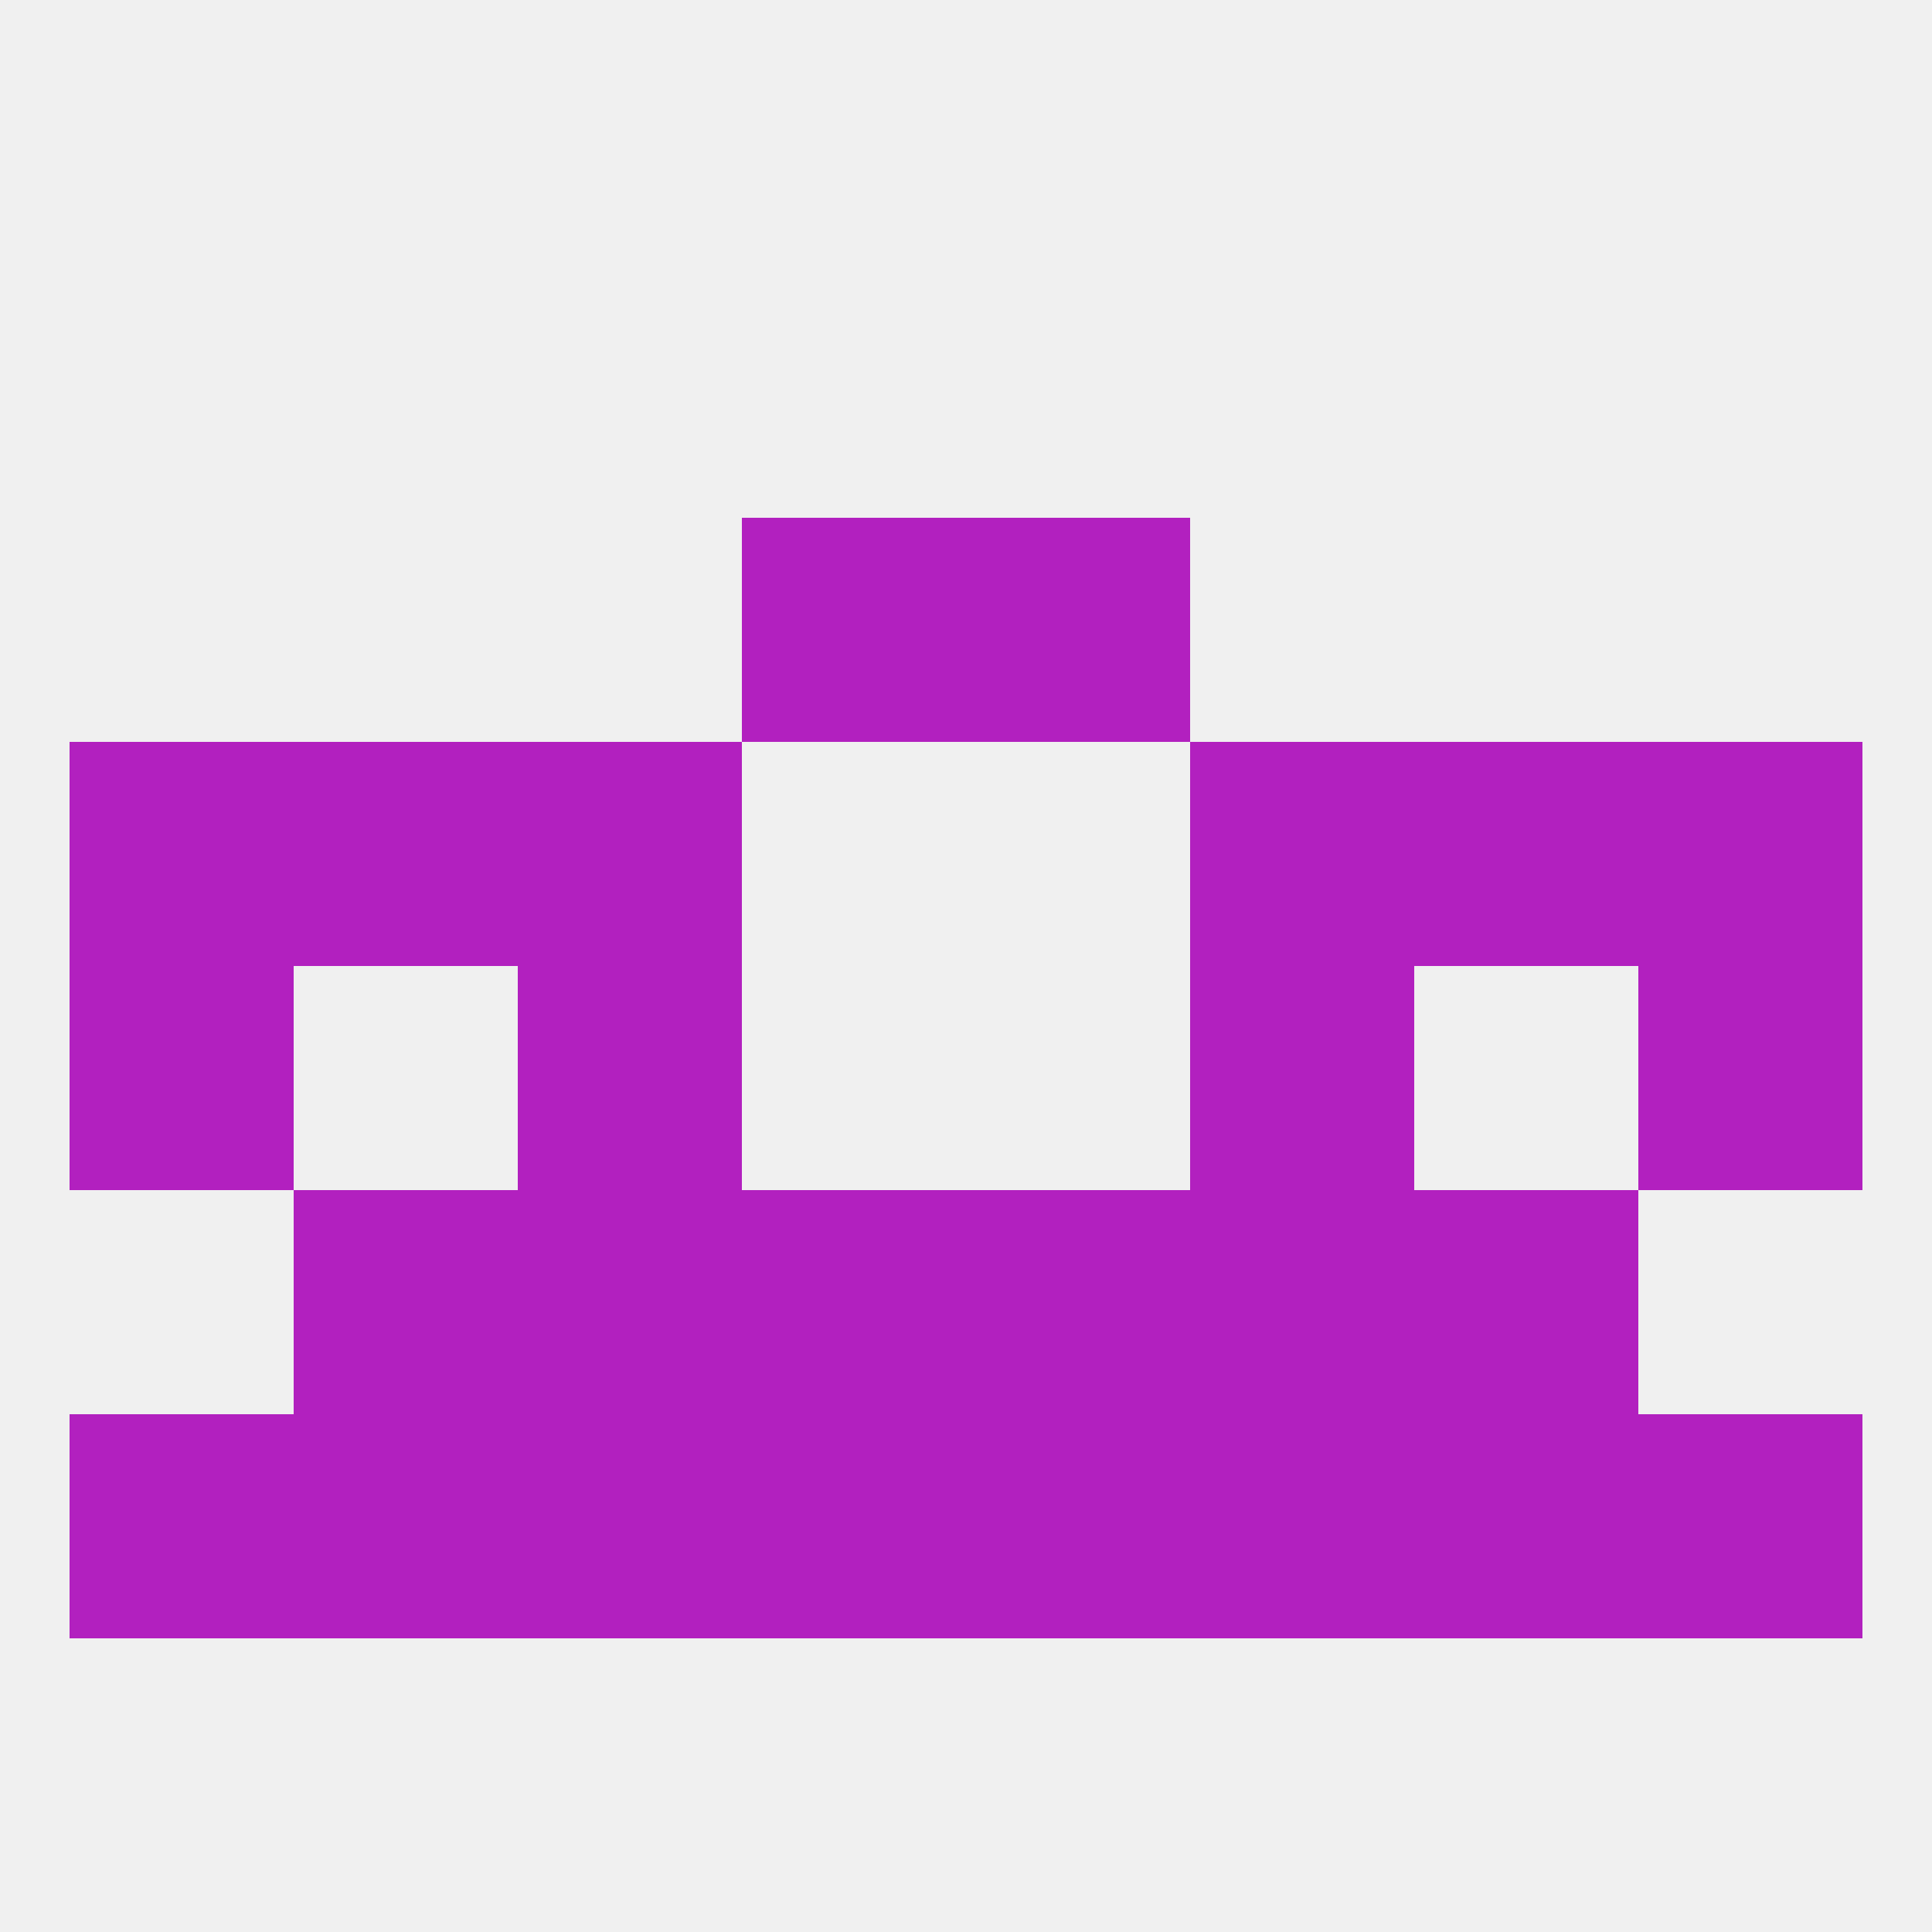
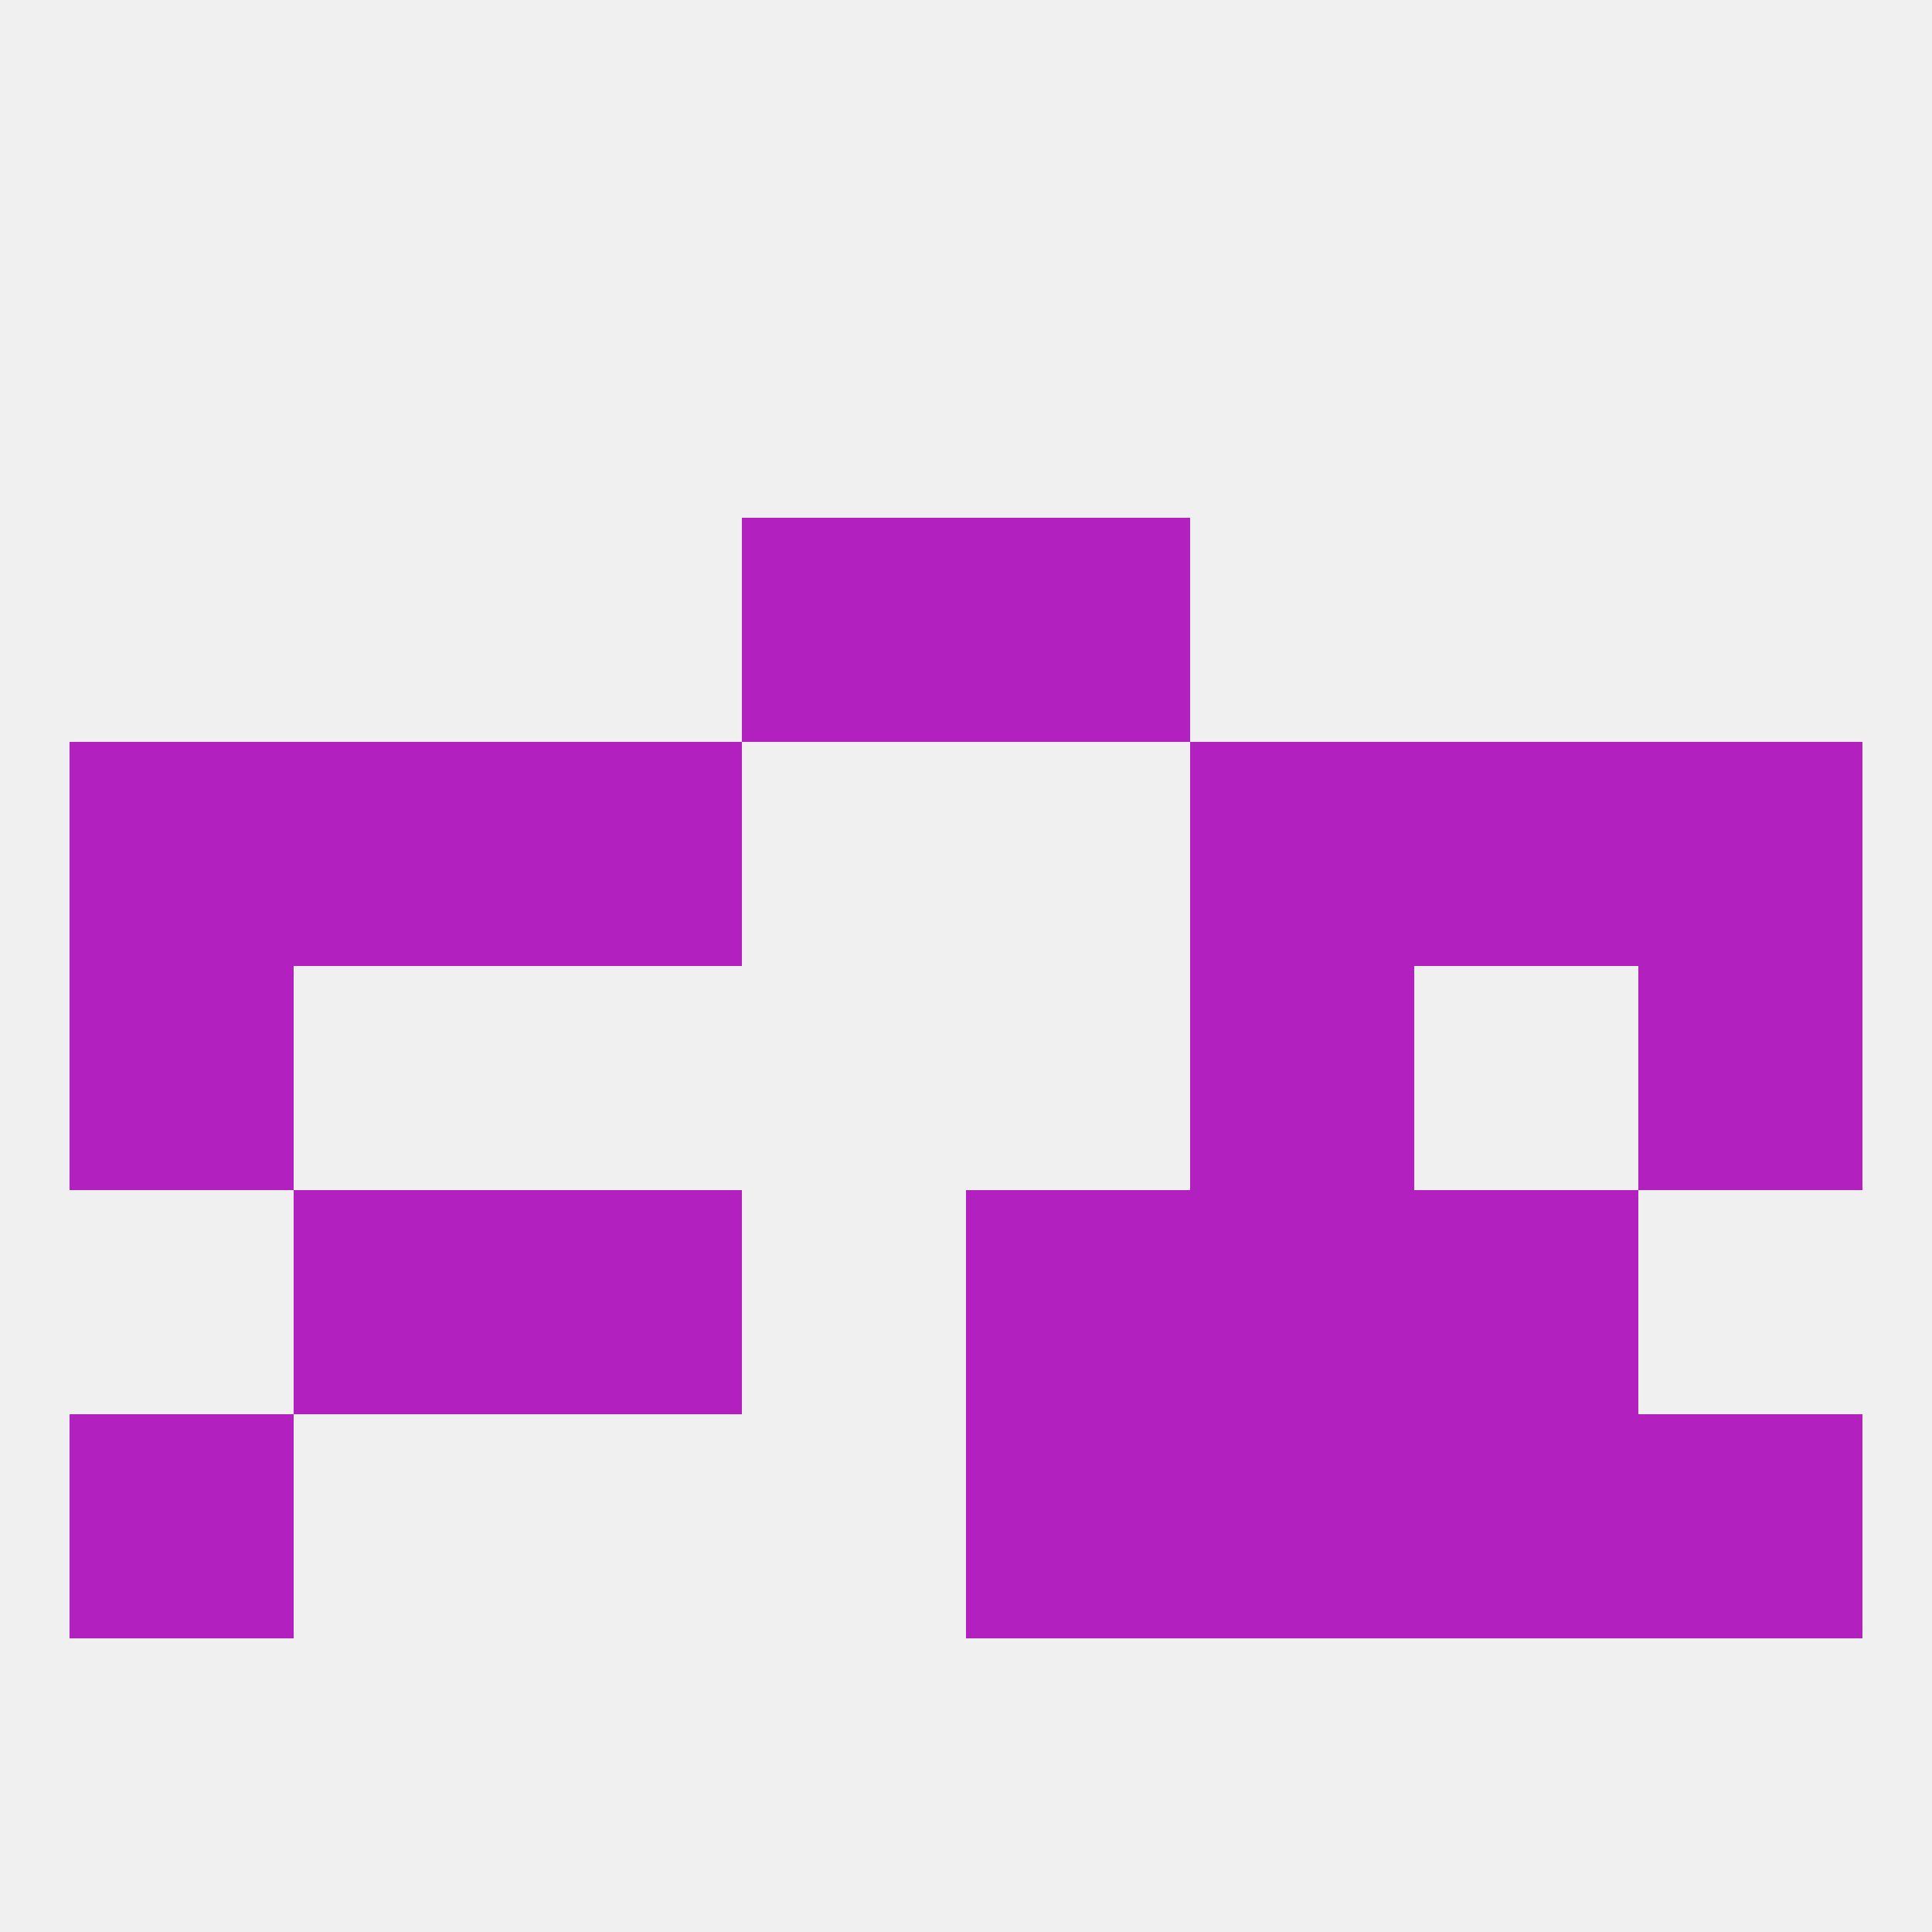
<svg xmlns="http://www.w3.org/2000/svg" version="1.1" baseprofile="full" width="250" height="250" viewBox="0 0 250 250">
  <rect width="100%" height="100%" fill="rgba(240,240,240,255)" />
  <rect x="9" y="125" width="29" height="29" fill="rgba(178,32,191,255)" />
  <rect x="212" y="125" width="29" height="29" fill="rgba(178,32,191,255)" />
-   <rect x="67" y="125" width="29" height="29" fill="rgba(178,32,191,255)" />
  <rect x="154" y="125" width="29" height="29" fill="rgba(178,32,191,255)" />
  <rect x="96" y="67" width="29" height="29" fill="rgba(178,32,191,255)" />
  <rect x="125" y="67" width="29" height="29" fill="rgba(178,32,191,255)" />
-   <rect x="96" y="154" width="29" height="29" fill="rgba(178,32,191,255)" />
  <rect x="125" y="154" width="29" height="29" fill="rgba(178,32,191,255)" />
  <rect x="38" y="154" width="29" height="29" fill="rgba(178,32,191,255)" />
  <rect x="183" y="154" width="29" height="29" fill="rgba(178,32,191,255)" />
  <rect x="67" y="154" width="29" height="29" fill="rgba(178,32,191,255)" />
  <rect x="154" y="154" width="29" height="29" fill="rgba(178,32,191,255)" />
  <rect x="38" y="96" width="29" height="29" fill="rgba(178,32,191,255)" />
  <rect x="183" y="96" width="29" height="29" fill="rgba(178,32,191,255)" />
  <rect x="9" y="96" width="29" height="29" fill="rgba(178,32,191,255)" />
  <rect x="212" y="96" width="29" height="29" fill="rgba(178,32,191,255)" />
  <rect x="67" y="96" width="29" height="29" fill="rgba(178,32,191,255)" />
  <rect x="154" y="96" width="29" height="29" fill="rgba(178,32,191,255)" />
  <rect x="212" y="183" width="29" height="29" fill="rgba(178,32,191,255)" />
-   <rect x="38" y="183" width="29" height="29" fill="rgba(178,32,191,255)" />
  <rect x="183" y="183" width="29" height="29" fill="rgba(178,32,191,255)" />
-   <rect x="67" y="183" width="29" height="29" fill="rgba(178,32,191,255)" />
  <rect x="154" y="183" width="29" height="29" fill="rgba(178,32,191,255)" />
-   <rect x="96" y="183" width="29" height="29" fill="rgba(178,32,191,255)" />
  <rect x="125" y="183" width="29" height="29" fill="rgba(178,32,191,255)" />
  <rect x="9" y="183" width="29" height="29" fill="rgba(178,32,191,255)" />
</svg>